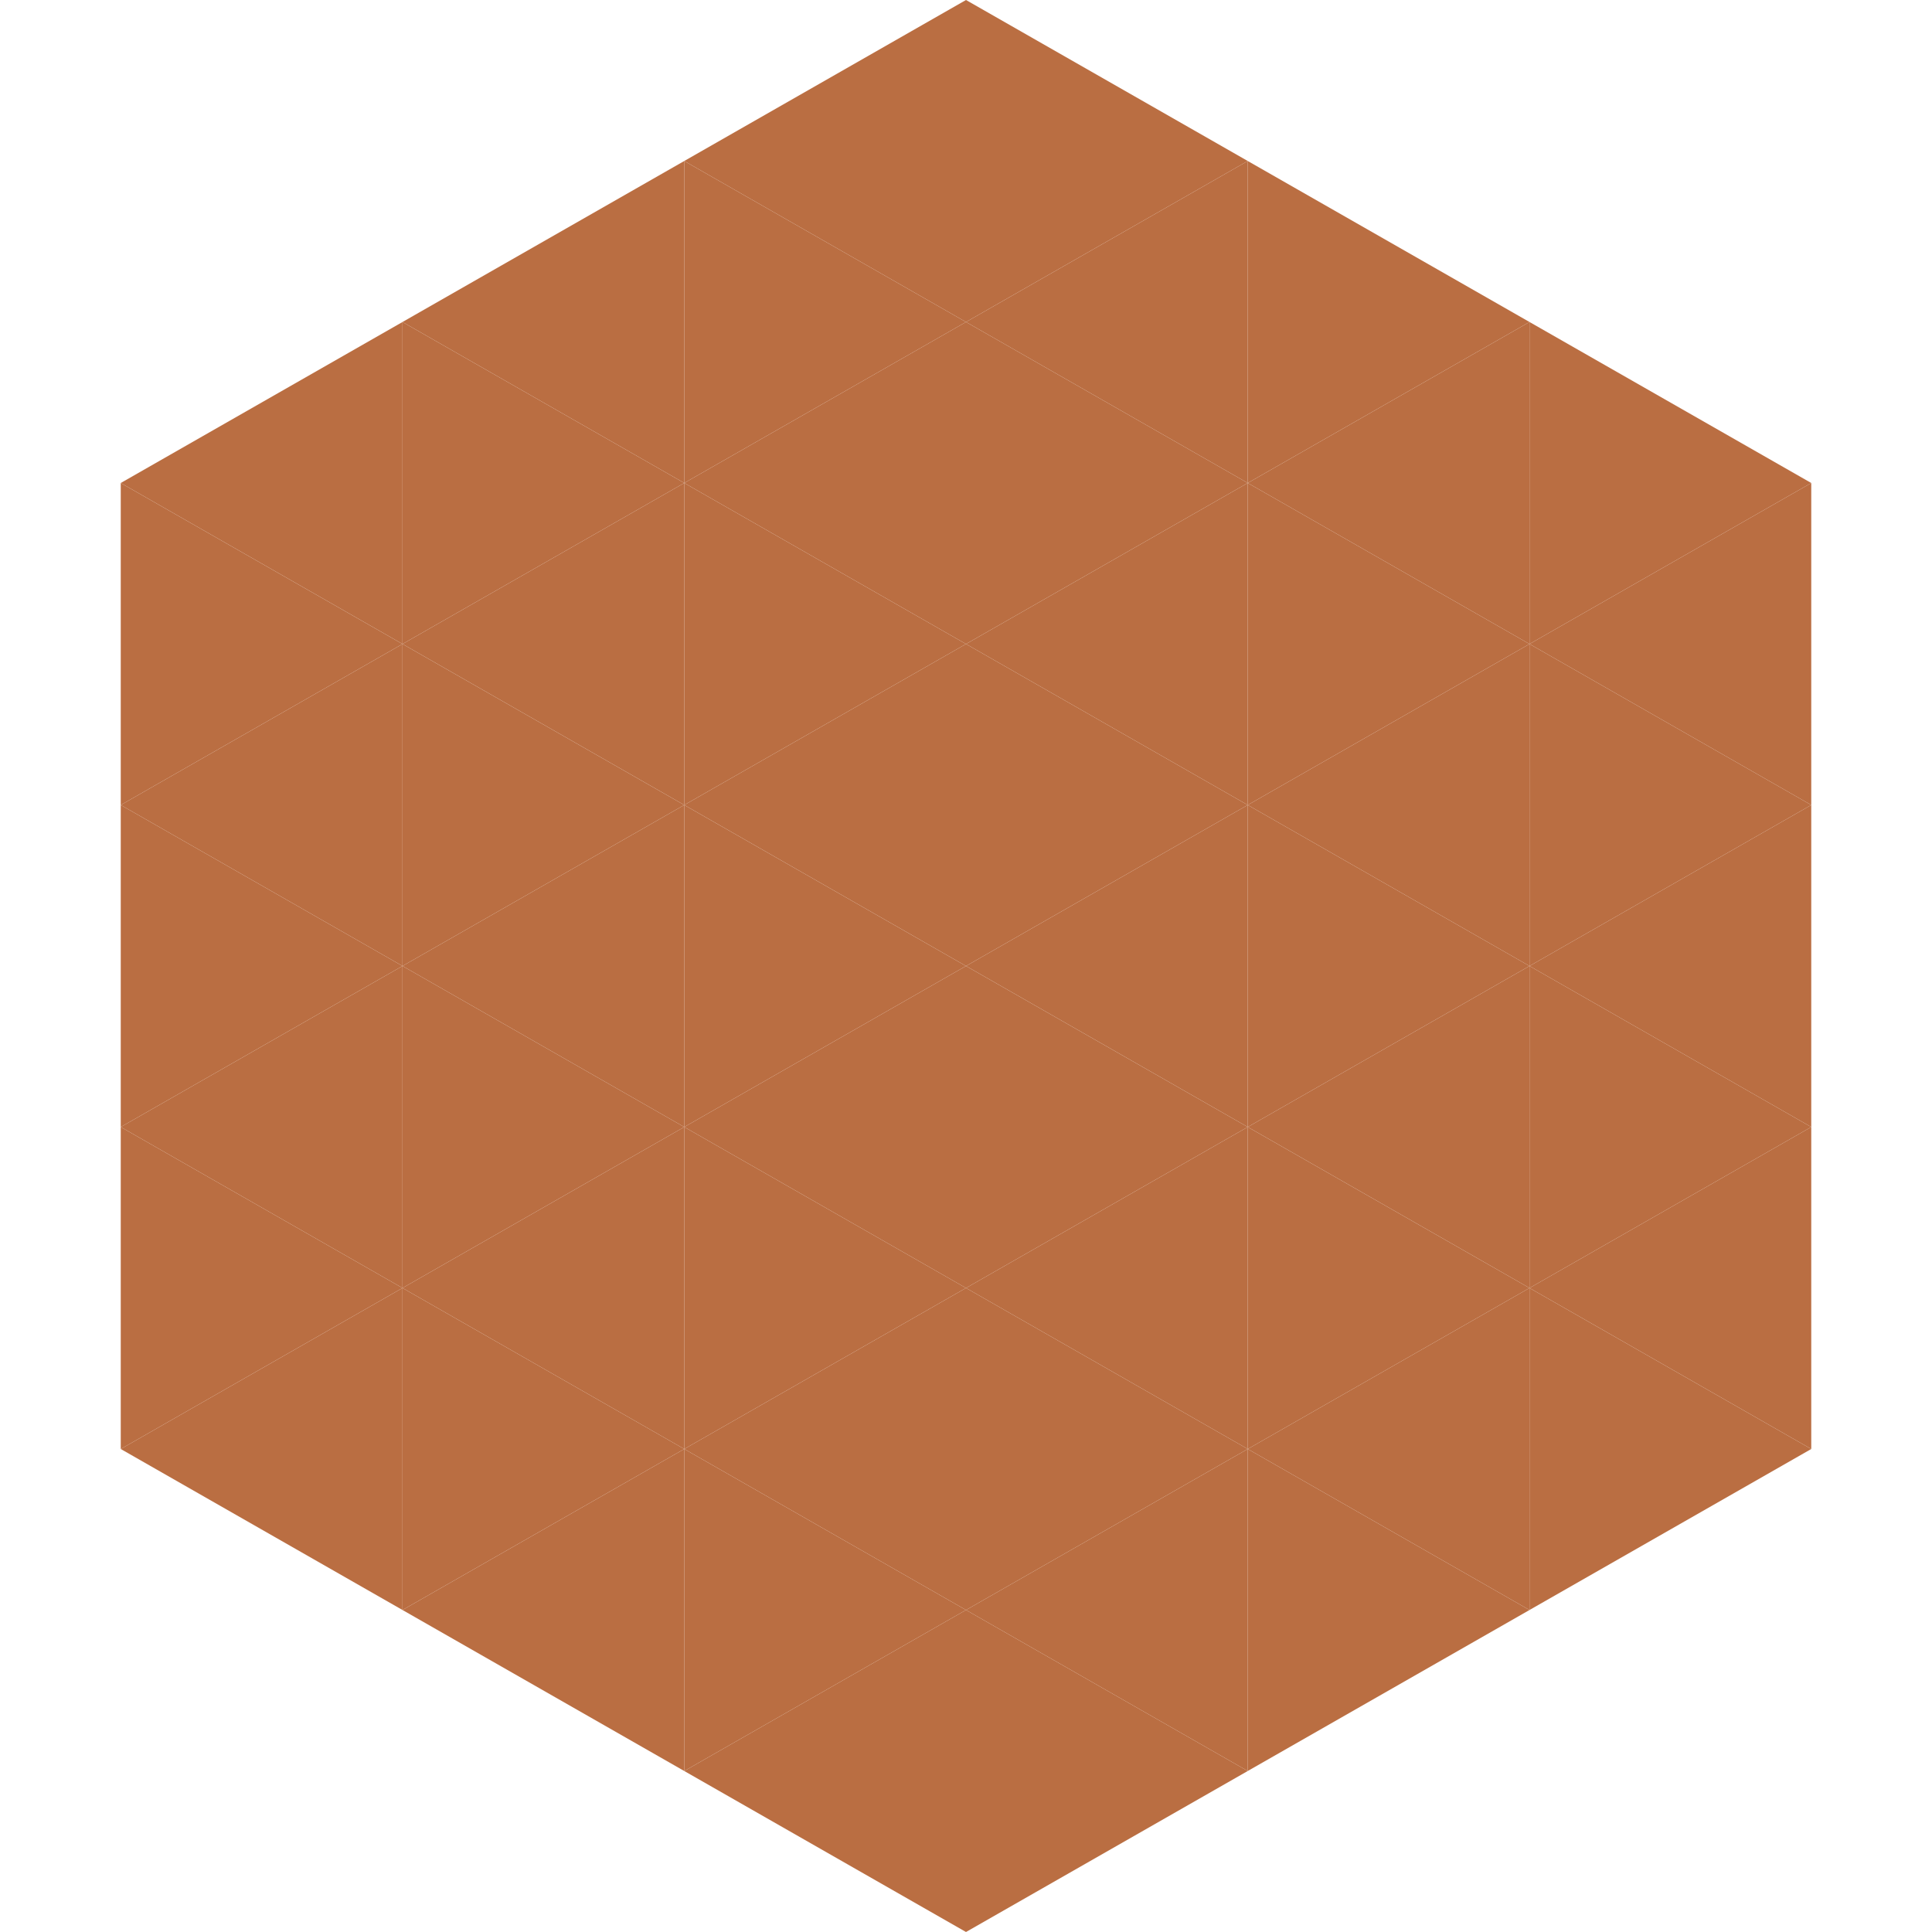
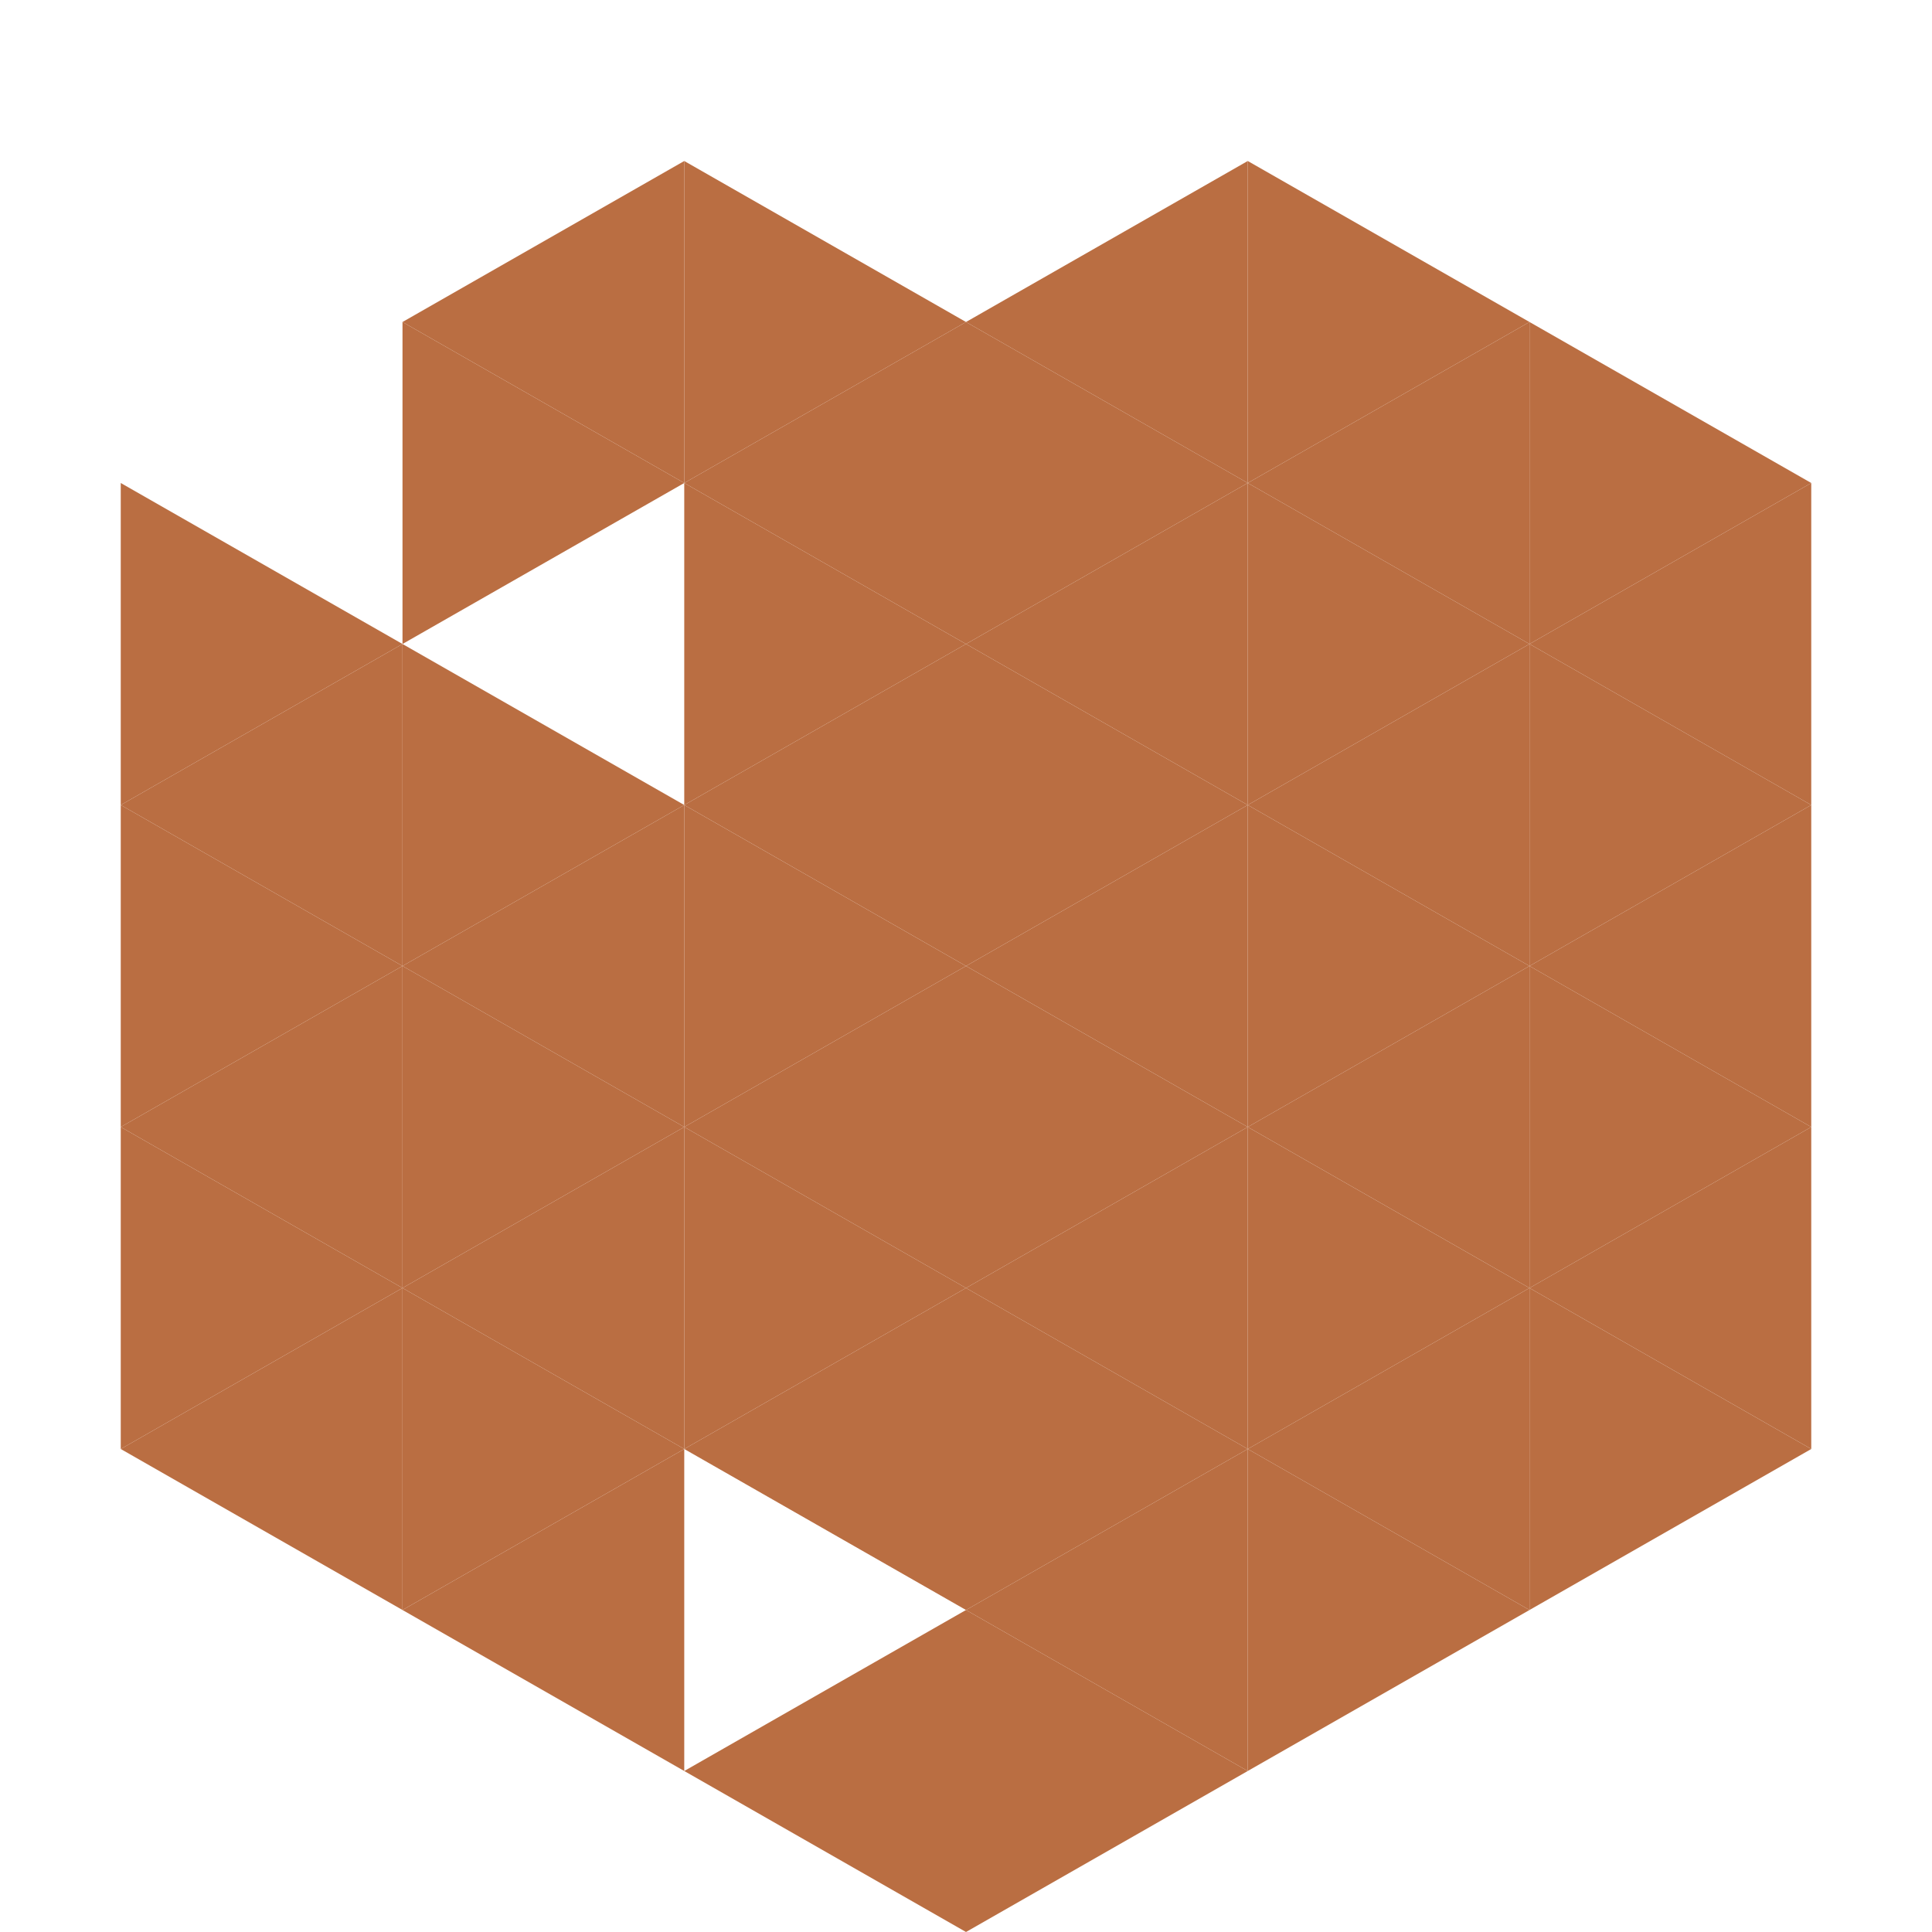
<svg xmlns="http://www.w3.org/2000/svg" width="240" height="240">
-   <polygon points="50,40 15,60 50,80" style="fill:rgb(186,110,66)" />
  <polygon points="190,40 225,60 190,80" style="fill:rgb(186,110,66)" />
  <polygon points="15,60 50,80 15,100" style="fill:rgb(186,110,66)" />
  <polygon points="225,60 190,80 225,100" style="fill:rgb(186,110,66)" />
  <polygon points="50,80 15,100 50,120" style="fill:rgb(186,110,66)" />
  <polygon points="190,80 225,100 190,120" style="fill:rgb(186,110,66)" />
  <polygon points="15,100 50,120 15,140" style="fill:rgb(186,110,66)" />
  <polygon points="225,100 190,120 225,140" style="fill:rgb(186,110,66)" />
  <polygon points="50,120 15,140 50,160" style="fill:rgb(186,110,66)" />
  <polygon points="190,120 225,140 190,160" style="fill:rgb(186,110,66)" />
  <polygon points="15,140 50,160 15,180" style="fill:rgb(186,110,66)" />
  <polygon points="225,140 190,160 225,180" style="fill:rgb(186,110,66)" />
  <polygon points="50,160 15,180 50,200" style="fill:rgb(186,110,66)" />
  <polygon points="190,160 225,180 190,200" style="fill:rgb(186,110,66)" />
  <polygon points="15,180 50,200 15,220" style="fill:rgb(255,255,255); fill-opacity:0" />
  <polygon points="225,180 190,200 225,220" style="fill:rgb(255,255,255); fill-opacity:0" />
  <polygon points="50,0 85,20 50,40" style="fill:rgb(255,255,255); fill-opacity:0" />
  <polygon points="190,0 155,20 190,40" style="fill:rgb(255,255,255); fill-opacity:0" />
  <polygon points="85,20 50,40 85,60" style="fill:rgb(186,110,66)" />
  <polygon points="155,20 190,40 155,60" style="fill:rgb(186,110,66)" />
  <polygon points="50,40 85,60 50,80" style="fill:rgb(186,110,66)" />
  <polygon points="190,40 155,60 190,80" style="fill:rgb(186,110,66)" />
-   <polygon points="85,60 50,80 85,100" style="fill:rgb(186,110,66)" />
  <polygon points="155,60 190,80 155,100" style="fill:rgb(186,110,66)" />
  <polygon points="50,80 85,100 50,120" style="fill:rgb(186,110,66)" />
  <polygon points="190,80 155,100 190,120" style="fill:rgb(186,110,66)" />
  <polygon points="85,100 50,120 85,140" style="fill:rgb(186,110,66)" />
  <polygon points="155,100 190,120 155,140" style="fill:rgb(186,110,66)" />
  <polygon points="50,120 85,140 50,160" style="fill:rgb(186,110,66)" />
  <polygon points="190,120 155,140 190,160" style="fill:rgb(186,110,66)" />
  <polygon points="85,140 50,160 85,180" style="fill:rgb(186,110,66)" />
  <polygon points="155,140 190,160 155,180" style="fill:rgb(186,110,66)" />
  <polygon points="50,160 85,180 50,200" style="fill:rgb(186,110,66)" />
  <polygon points="190,160 155,180 190,200" style="fill:rgb(186,110,66)" />
  <polygon points="85,180 50,200 85,220" style="fill:rgb(186,110,66)" />
  <polygon points="155,180 190,200 155,220" style="fill:rgb(186,110,66)" />
-   <polygon points="120,0 85,20 120,40" style="fill:rgb(186,110,66)" />
-   <polygon points="120,0 155,20 120,40" style="fill:rgb(186,110,66)" />
  <polygon points="85,20 120,40 85,60" style="fill:rgb(186,110,66)" />
  <polygon points="155,20 120,40 155,60" style="fill:rgb(186,110,66)" />
  <polygon points="120,40 85,60 120,80" style="fill:rgb(186,110,66)" />
  <polygon points="120,40 155,60 120,80" style="fill:rgb(186,110,66)" />
  <polygon points="85,60 120,80 85,100" style="fill:rgb(186,110,66)" />
  <polygon points="155,60 120,80 155,100" style="fill:rgb(186,110,66)" />
  <polygon points="120,80 85,100 120,120" style="fill:rgb(186,110,66)" />
  <polygon points="120,80 155,100 120,120" style="fill:rgb(186,110,66)" />
  <polygon points="85,100 120,120 85,140" style="fill:rgb(186,110,66)" />
  <polygon points="155,100 120,120 155,140" style="fill:rgb(186,110,66)" />
  <polygon points="120,120 85,140 120,160" style="fill:rgb(186,110,66)" />
  <polygon points="120,120 155,140 120,160" style="fill:rgb(186,110,66)" />
  <polygon points="85,140 120,160 85,180" style="fill:rgb(186,110,66)" />
  <polygon points="155,140 120,160 155,180" style="fill:rgb(186,110,66)" />
  <polygon points="120,160 85,180 120,200" style="fill:rgb(186,110,66)" />
  <polygon points="120,160 155,180 120,200" style="fill:rgb(186,110,66)" />
-   <polygon points="85,180 120,200 85,220" style="fill:rgb(186,110,66)" />
  <polygon points="155,180 120,200 155,220" style="fill:rgb(186,110,66)" />
  <polygon points="120,200 85,220 120,240" style="fill:rgb(186,110,66)" />
  <polygon points="120,200 155,220 120,240" style="fill:rgb(186,110,66)" />
  <polygon points="85,220 120,240 85,260" style="fill:rgb(255,255,255); fill-opacity:0" />
  <polygon points="155,220 120,240 155,260" style="fill:rgb(255,255,255); fill-opacity:0" />
</svg>